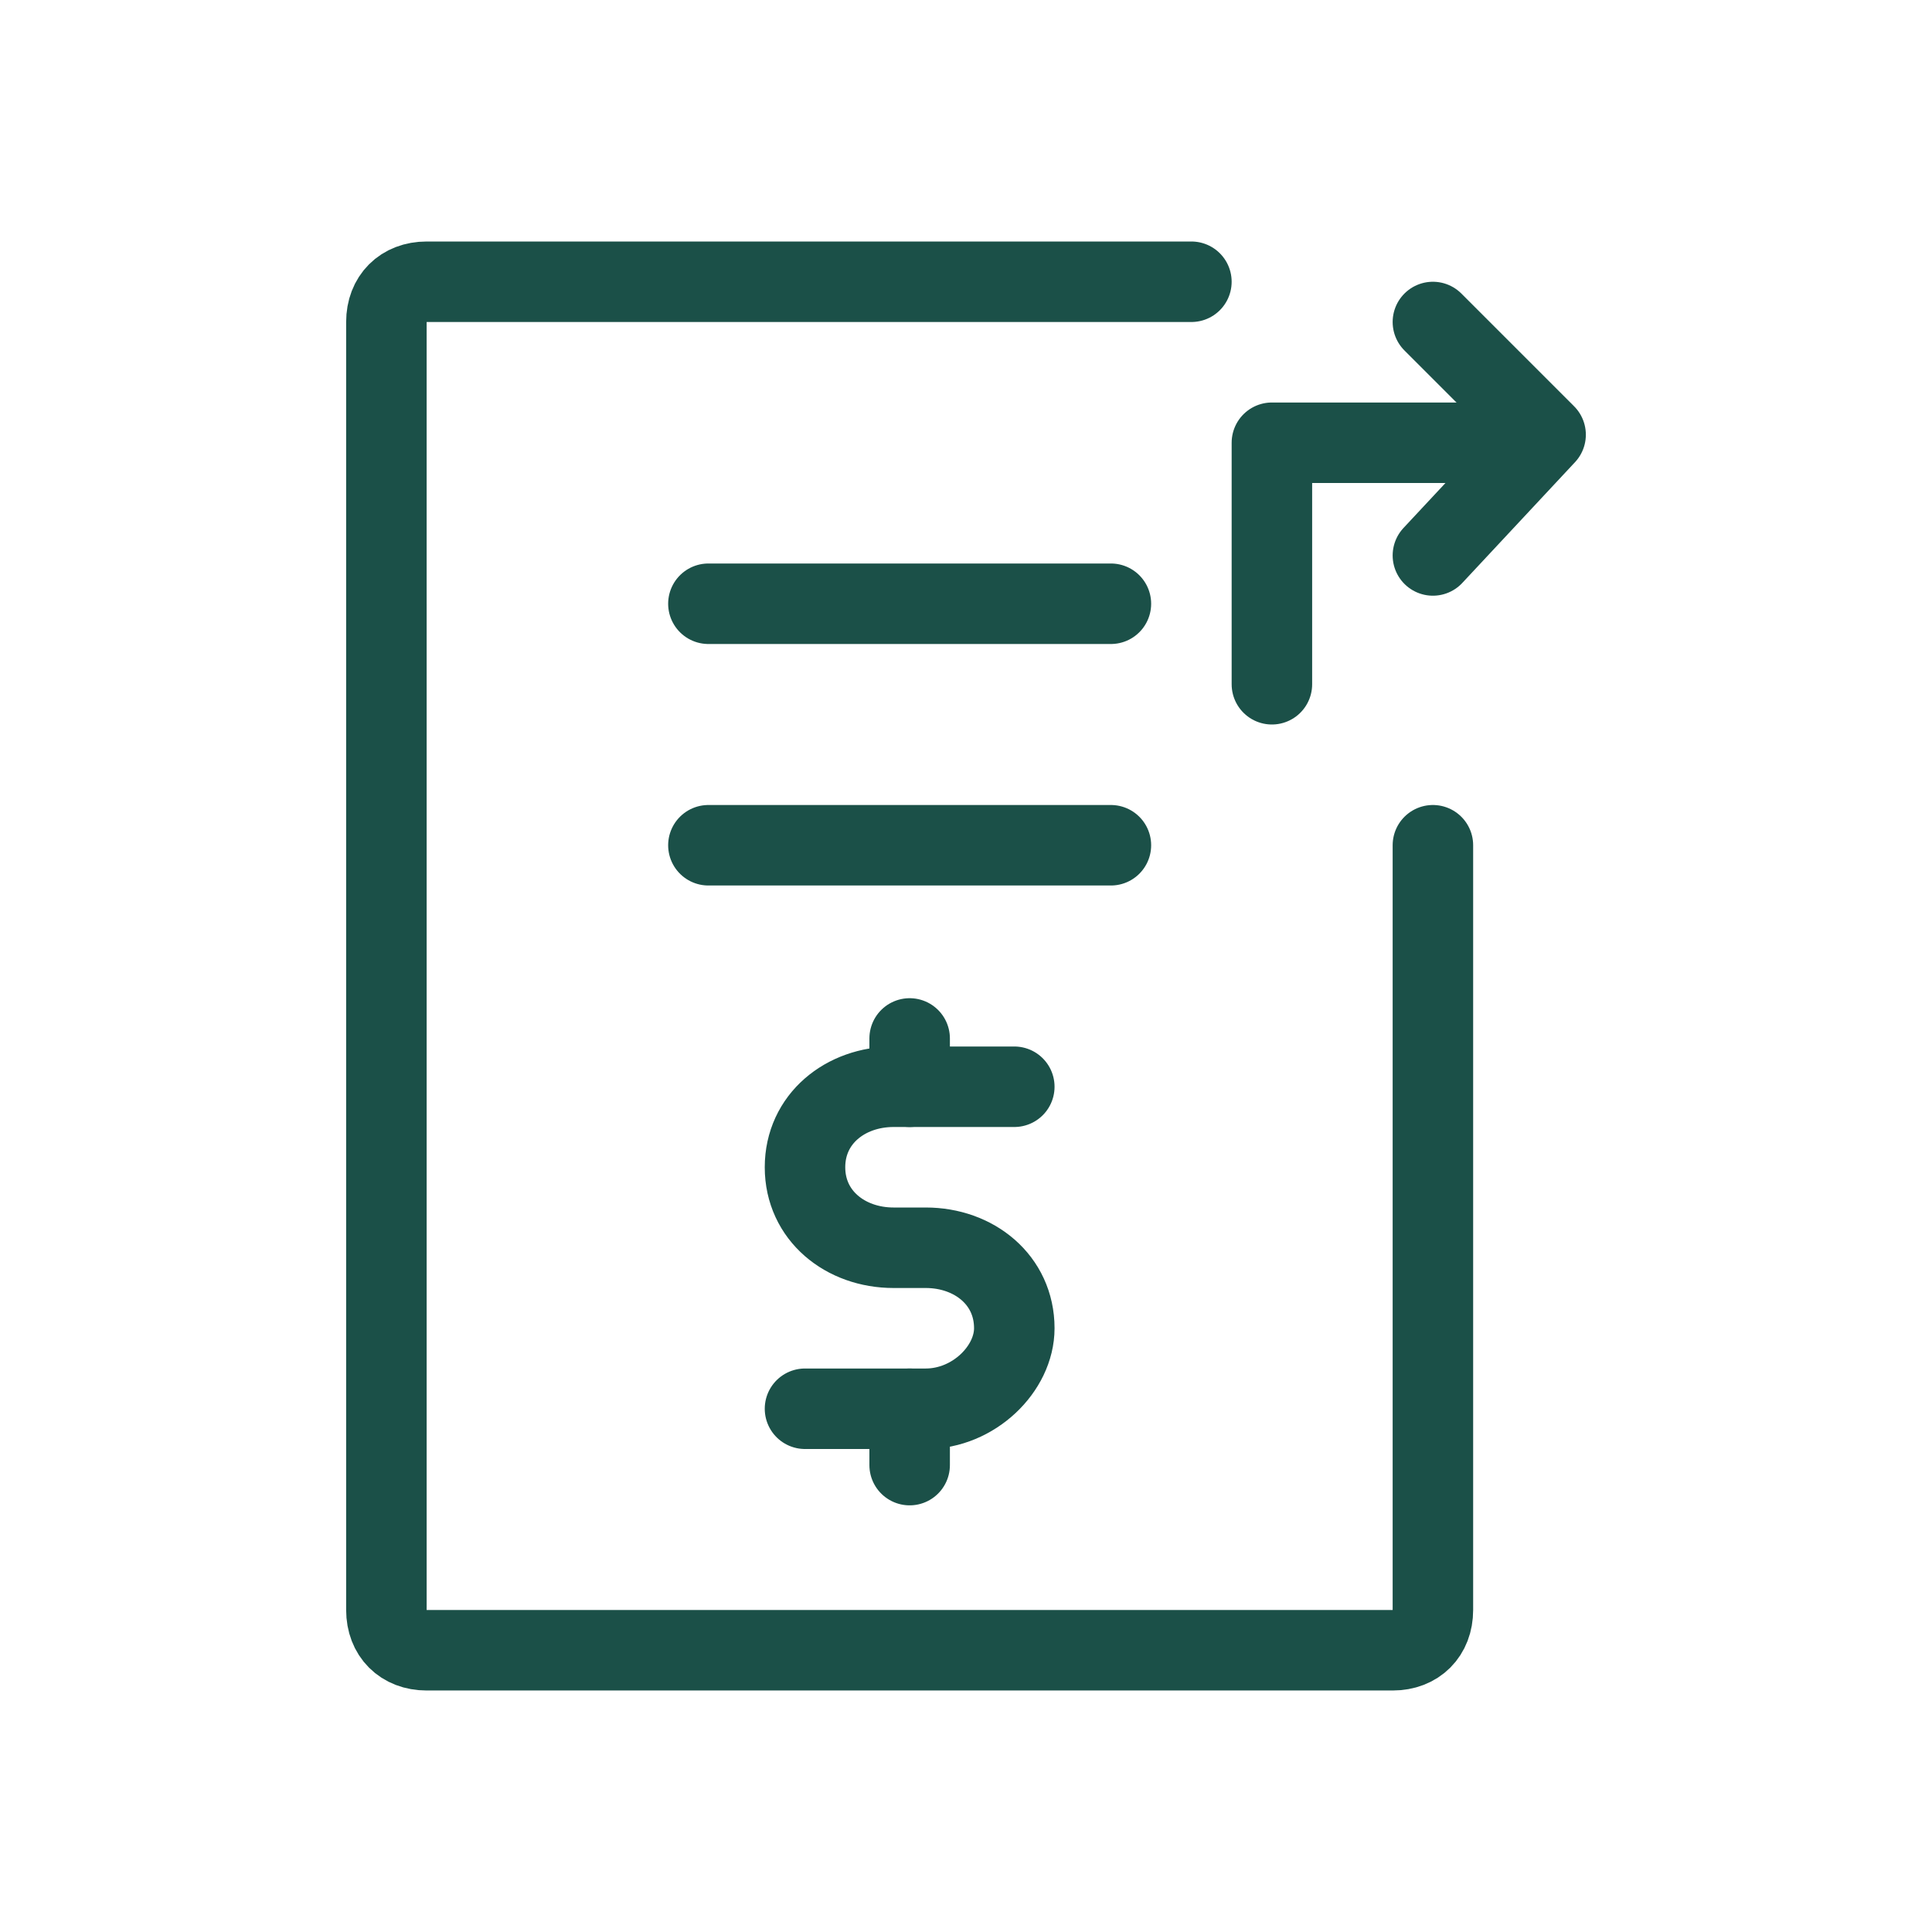
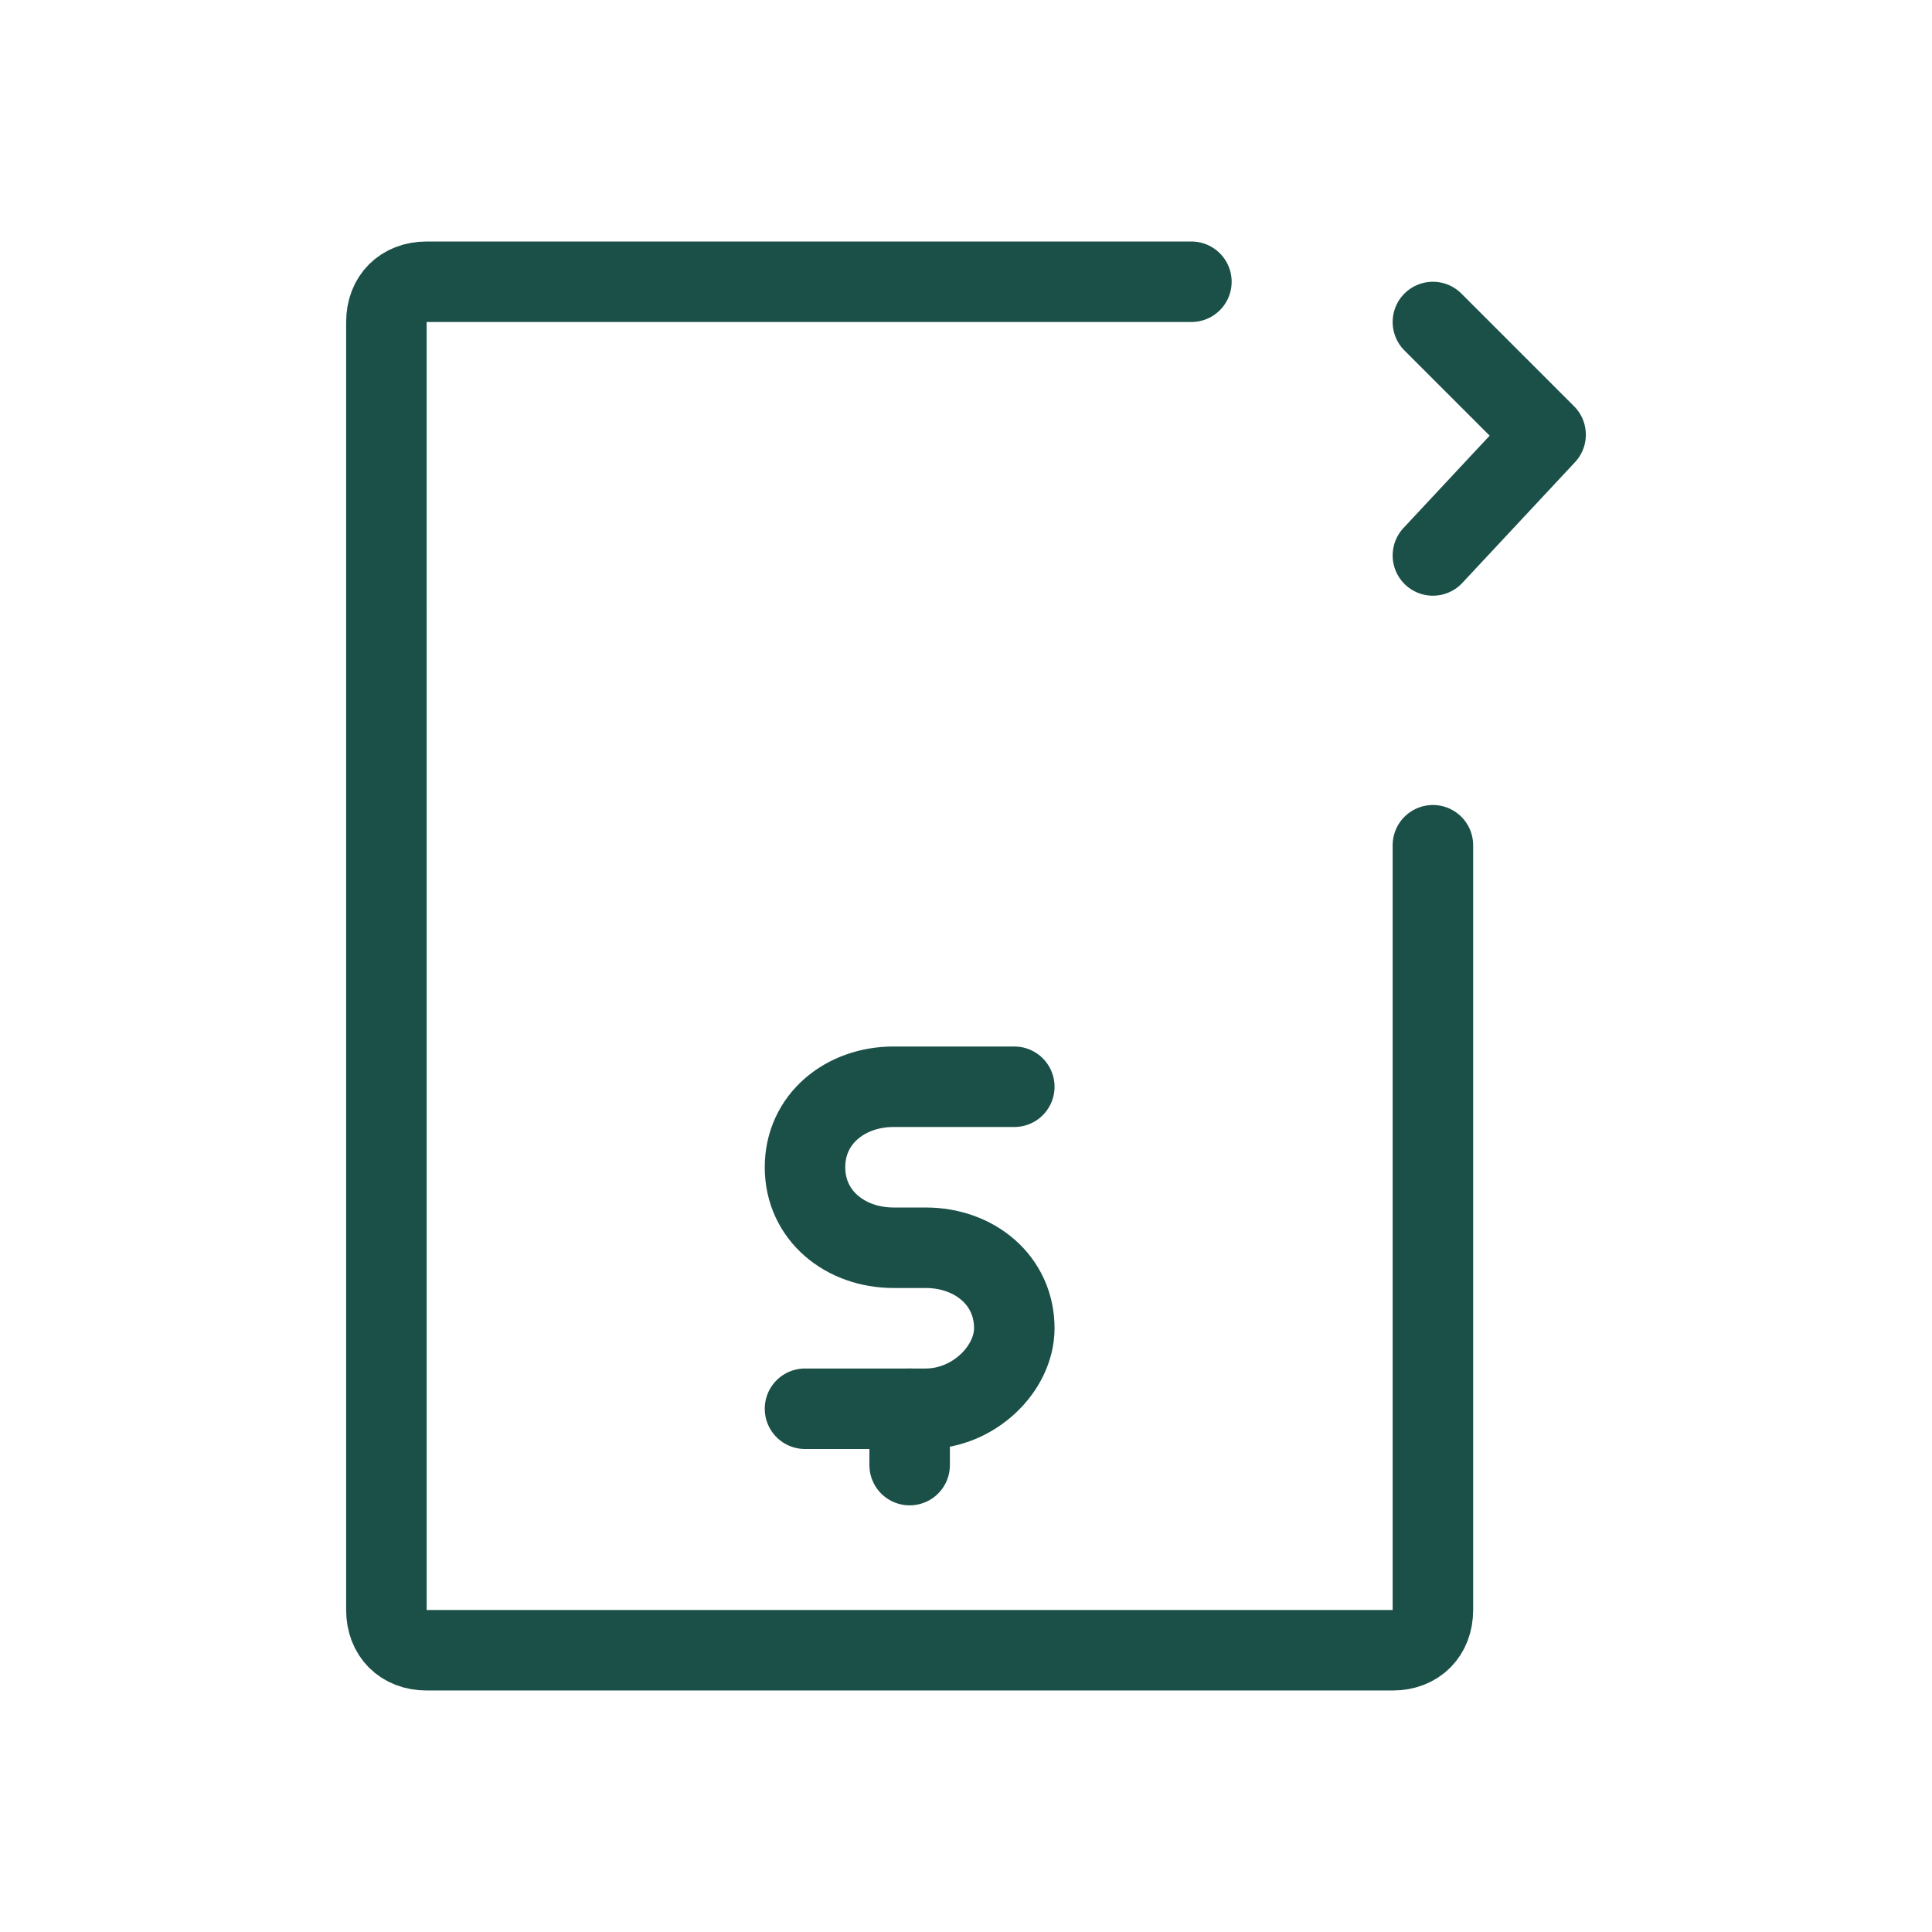
<svg xmlns="http://www.w3.org/2000/svg" version="1.1" id="_Слой_3" x="0px" y="0px" viewBox="0 0 24 24" style="enable-background:new 0 0 24 24;" xml:space="preserve">
  <style type="text/css">
	.st0{fill:none;stroke:#1B5048;stroke-linecap:round;stroke-linejoin:round;}
</style>
  <g>
    <path class="st0" d="M17.8,10.5V20c0,0.3-0.2,0.5-0.5,0.5h-12c-0.3,0-0.5-0.2-0.5-0.5v-3.5v-9V4c0-0.3,0.2-0.5,0.5-0.5h9.5" />
-     <line class="st0" x1="8.8" y1="7.5" x2="13.8" y2="7.5" />
-     <line class="st0" x1="8.8" y1="10.5" x2="13.8" y2="10.5" />
-     <polyline class="st0" points="18.8,5.5 15.8,5.5 15.8,8.5  " />
    <polyline class="st0" points="17.8,6.9 19.2,5.4 17.8,4  " />
    <g>
      <path class="st0" d="M12.6,13.5h-1.5c-0.6,0-1.1,0.4-1.1,1l0,0c0,0.6,0.5,1,1.1,1h0.4c0.6,0,1.1,0.4,1.1,1l0,0c0,0.5-0.5,1-1.1,1    H10" />
      <line class="st0" x1="11.3" y1="18.2" x2="11.3" y2="17.5" />
-       <line class="st0" x1="11.3" y1="13.5" x2="11.3" y2="12.9" />
    </g>
  </g>
</svg>